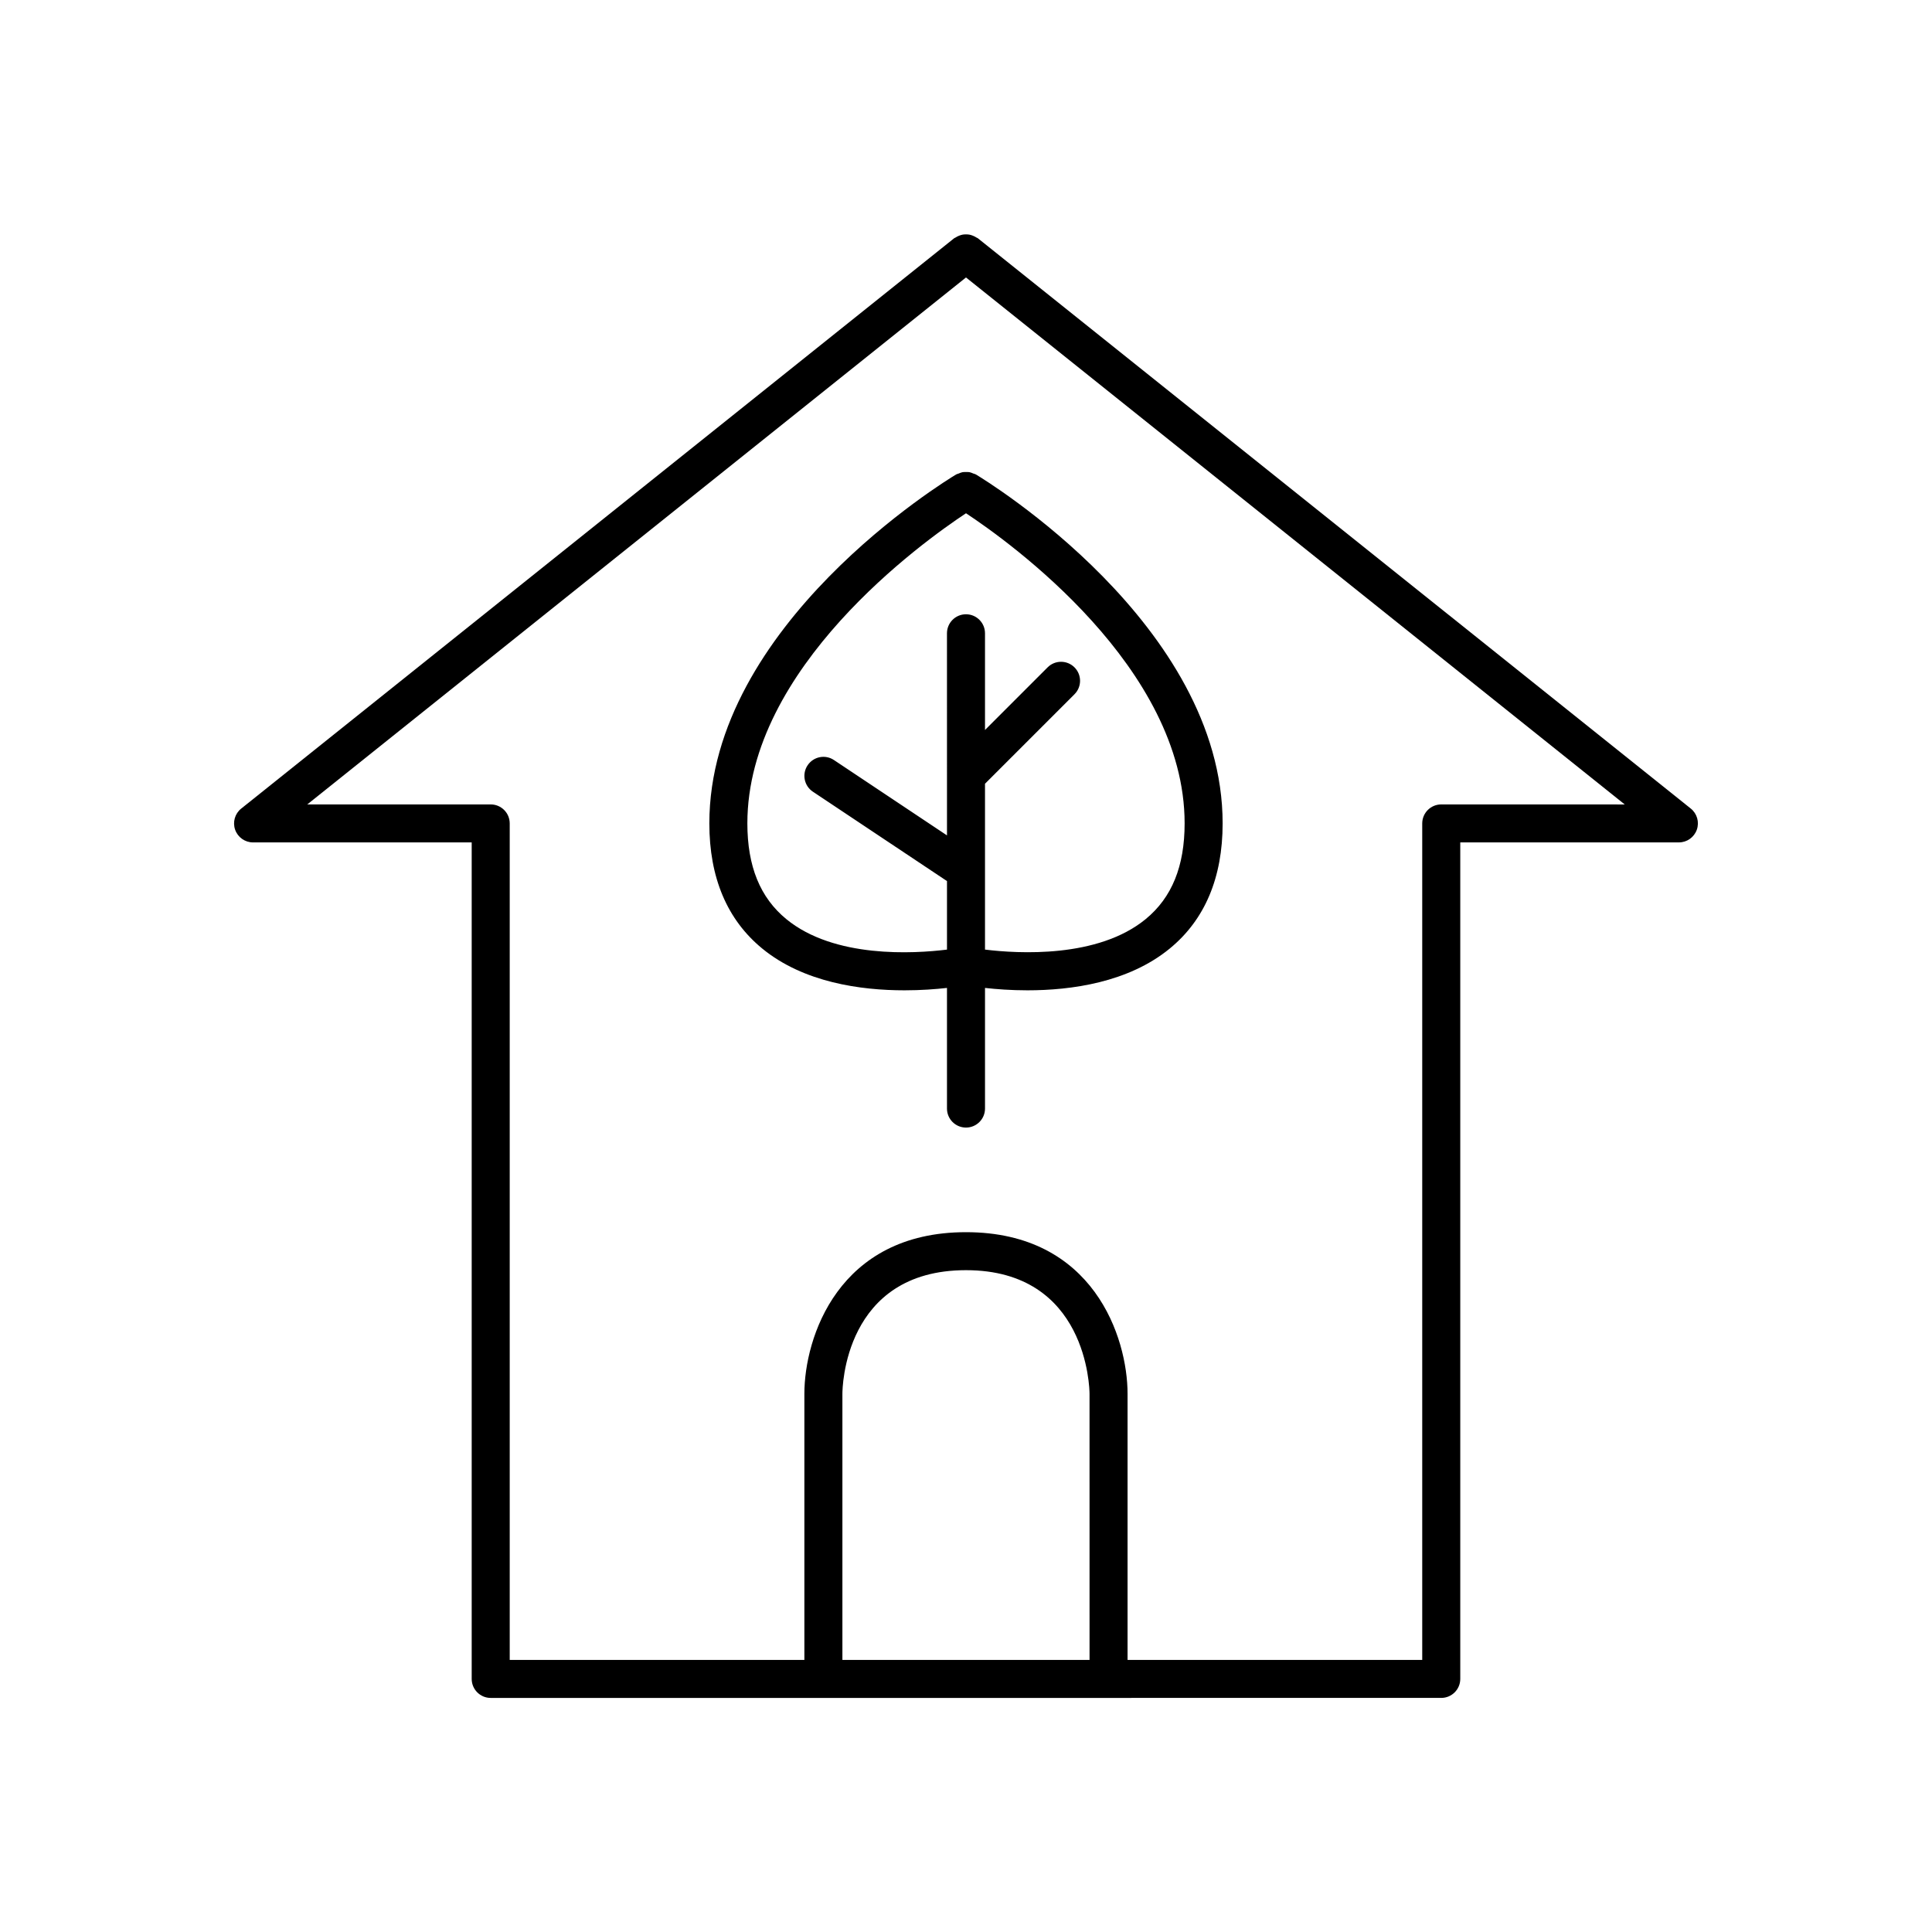
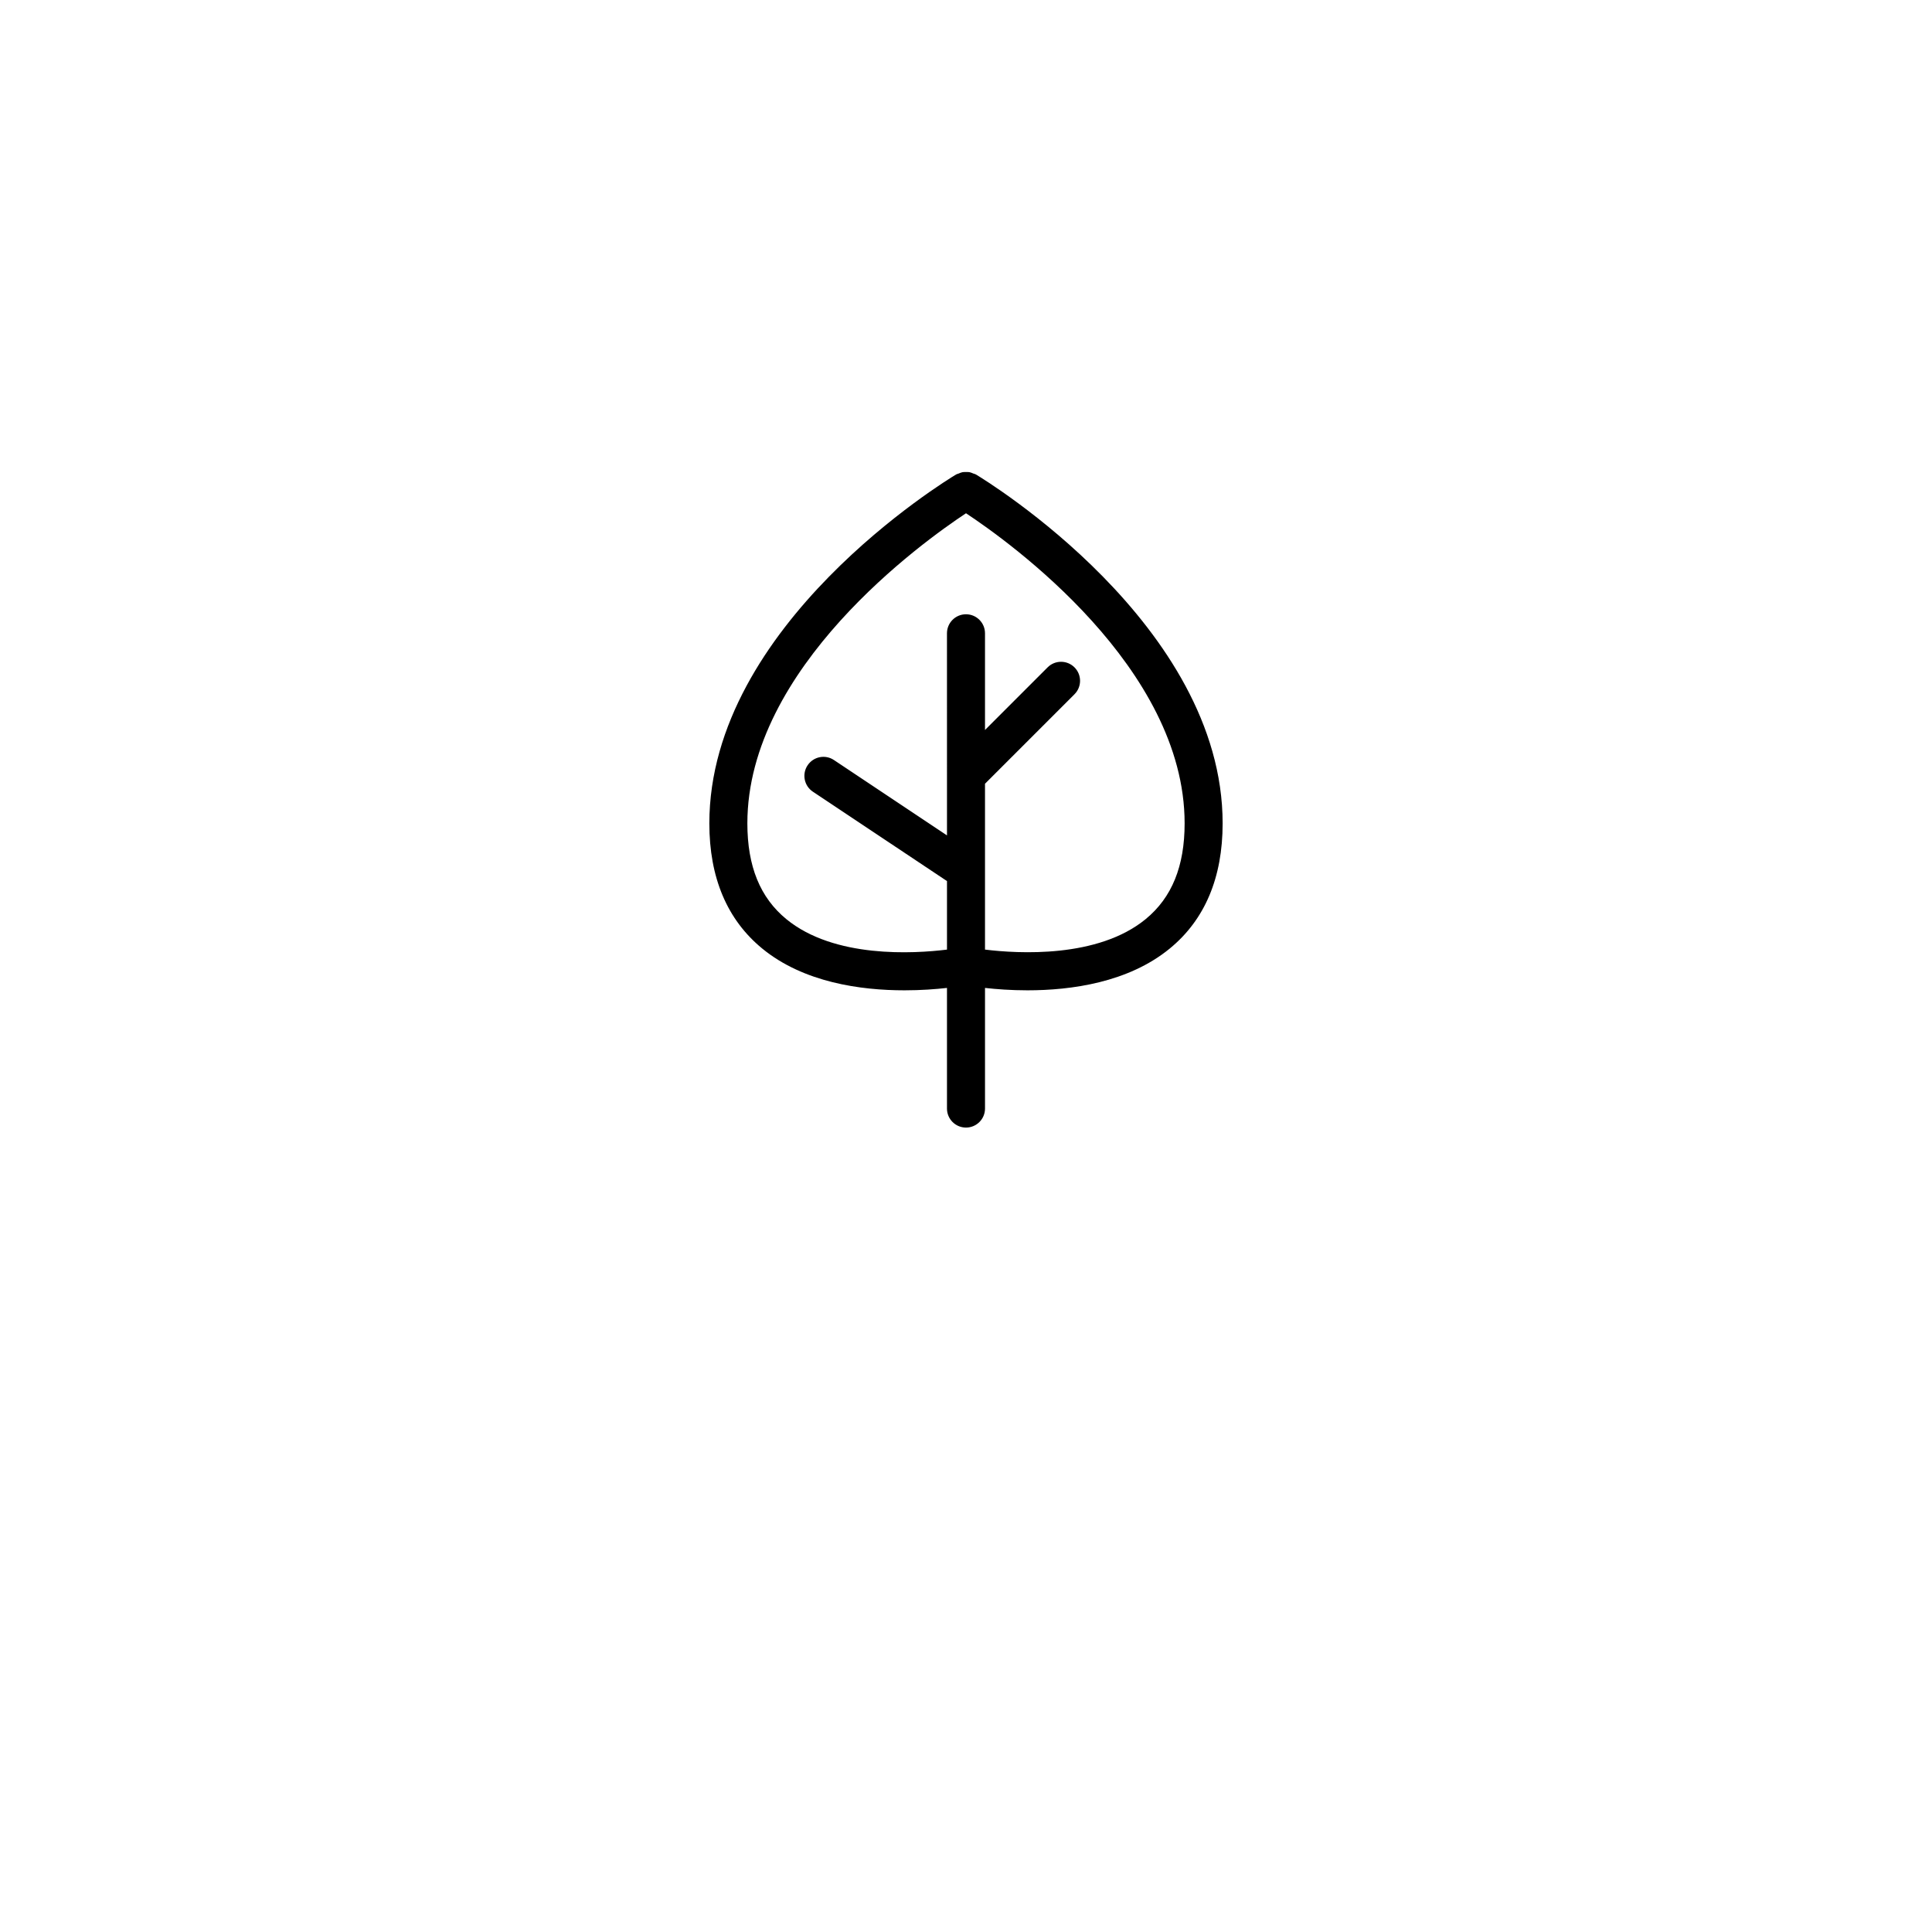
<svg xmlns="http://www.w3.org/2000/svg" fill="#000000" width="800px" height="800px" version="1.1" viewBox="144 144 512 512">
  <g>
-     <path d="m403.14 207.14c-0.121-0.098-0.27-0.121-0.395-0.203-0.289-0.191-0.594-0.344-0.91-0.469-0.289-0.117-0.582-0.219-0.887-0.277-0.316-0.062-0.637-0.078-0.957-0.078-0.316 0-0.629 0.016-0.941 0.078-0.309 0.059-0.605 0.164-0.902 0.281-0.312 0.125-0.613 0.273-0.898 0.465-0.129 0.086-0.277 0.109-0.398 0.207l-188.93 151.14c-1.672 1.336-2.316 3.582-1.609 5.602 0.707 2.012 2.613 3.363 4.754 3.363h57.938v221.68c0 2.781 2.254 5.039 5.039 5.039h163.74l12.594-0.004h75.57c2.781 0 5.039-2.254 5.039-5.039v-221.68h57.938c2.141 0 4.047-1.352 4.754-3.371 0.707-2.019 0.062-4.266-1.609-5.602zm29.602 376.75h-65.496v-70.535c0-1.34 0.371-32.746 32.746-32.746 32.188 0 32.742 31.426 32.746 32.746zm93.203-226.71c-2.781 0-5.039 2.254-5.039 5.039v221.68h-78.09v-70.535c0-14.812-8.949-42.824-42.824-42.824s-42.824 28.012-42.824 42.824v70.535h-78.086v-221.68c0-2.781-2.254-5.039-5.039-5.039h-48.613l174.57-139.65 174.57 139.66z" />
    <path d="m399.05 269.14c-0.348 0.066-0.676 0.215-1.012 0.359-0.207 0.09-0.434 0.105-0.633 0.227-2.672 1.598-65.422 39.852-65.422 92.48 0 14.383 4.719 25.543 14.023 33.172 10.969 8.992 26.09 11.066 37.707 11.066 4.406 0 8.27-0.301 11.246-0.633v31.969c0 2.781 2.254 5.039 5.039 5.039 2.781 0 5.039-2.254 5.039-5.039v-31.969c2.981 0.332 6.84 0.633 11.246 0.633 11.617 0 26.742-2.074 37.707-11.066 9.301-7.625 14.02-18.785 14.02-33.172 0-52.629-62.75-90.887-65.422-92.488-0.207-0.125-0.438-0.141-0.652-0.23-0.328-0.137-0.648-0.285-0.988-0.352-0.316-0.062-0.641-0.051-0.965-0.051-0.312 0.004-0.625-0.008-0.934 0.055zm58.887 93.066c0 11.367-3.371 19.66-10.316 25.363-12.676 10.414-33.805 9.156-42.586 8.082v-43.953l23.715-23.715c1.969-1.969 1.969-5.156 0-7.125s-5.156-1.969-7.125 0l-16.59 16.594v-25.625c0-2.781-2.254-5.039-5.039-5.039-2.781 0-5.039 2.254-5.039 5.039l0.004 37.785v15.777l-29.953-19.969c-2.32-1.551-5.445-0.918-6.988 1.398-1.543 2.316-0.918 5.445 1.398 6.988l35.543 23.691v18.156c-8.762 1.082-29.84 2.363-42.566-8.066-6.953-5.703-10.336-14.004-10.336-25.383 0-41.277 46.391-74.543 57.941-82.184 11.559 7.633 57.938 40.844 57.938 82.184z" />
  </g>
</svg>